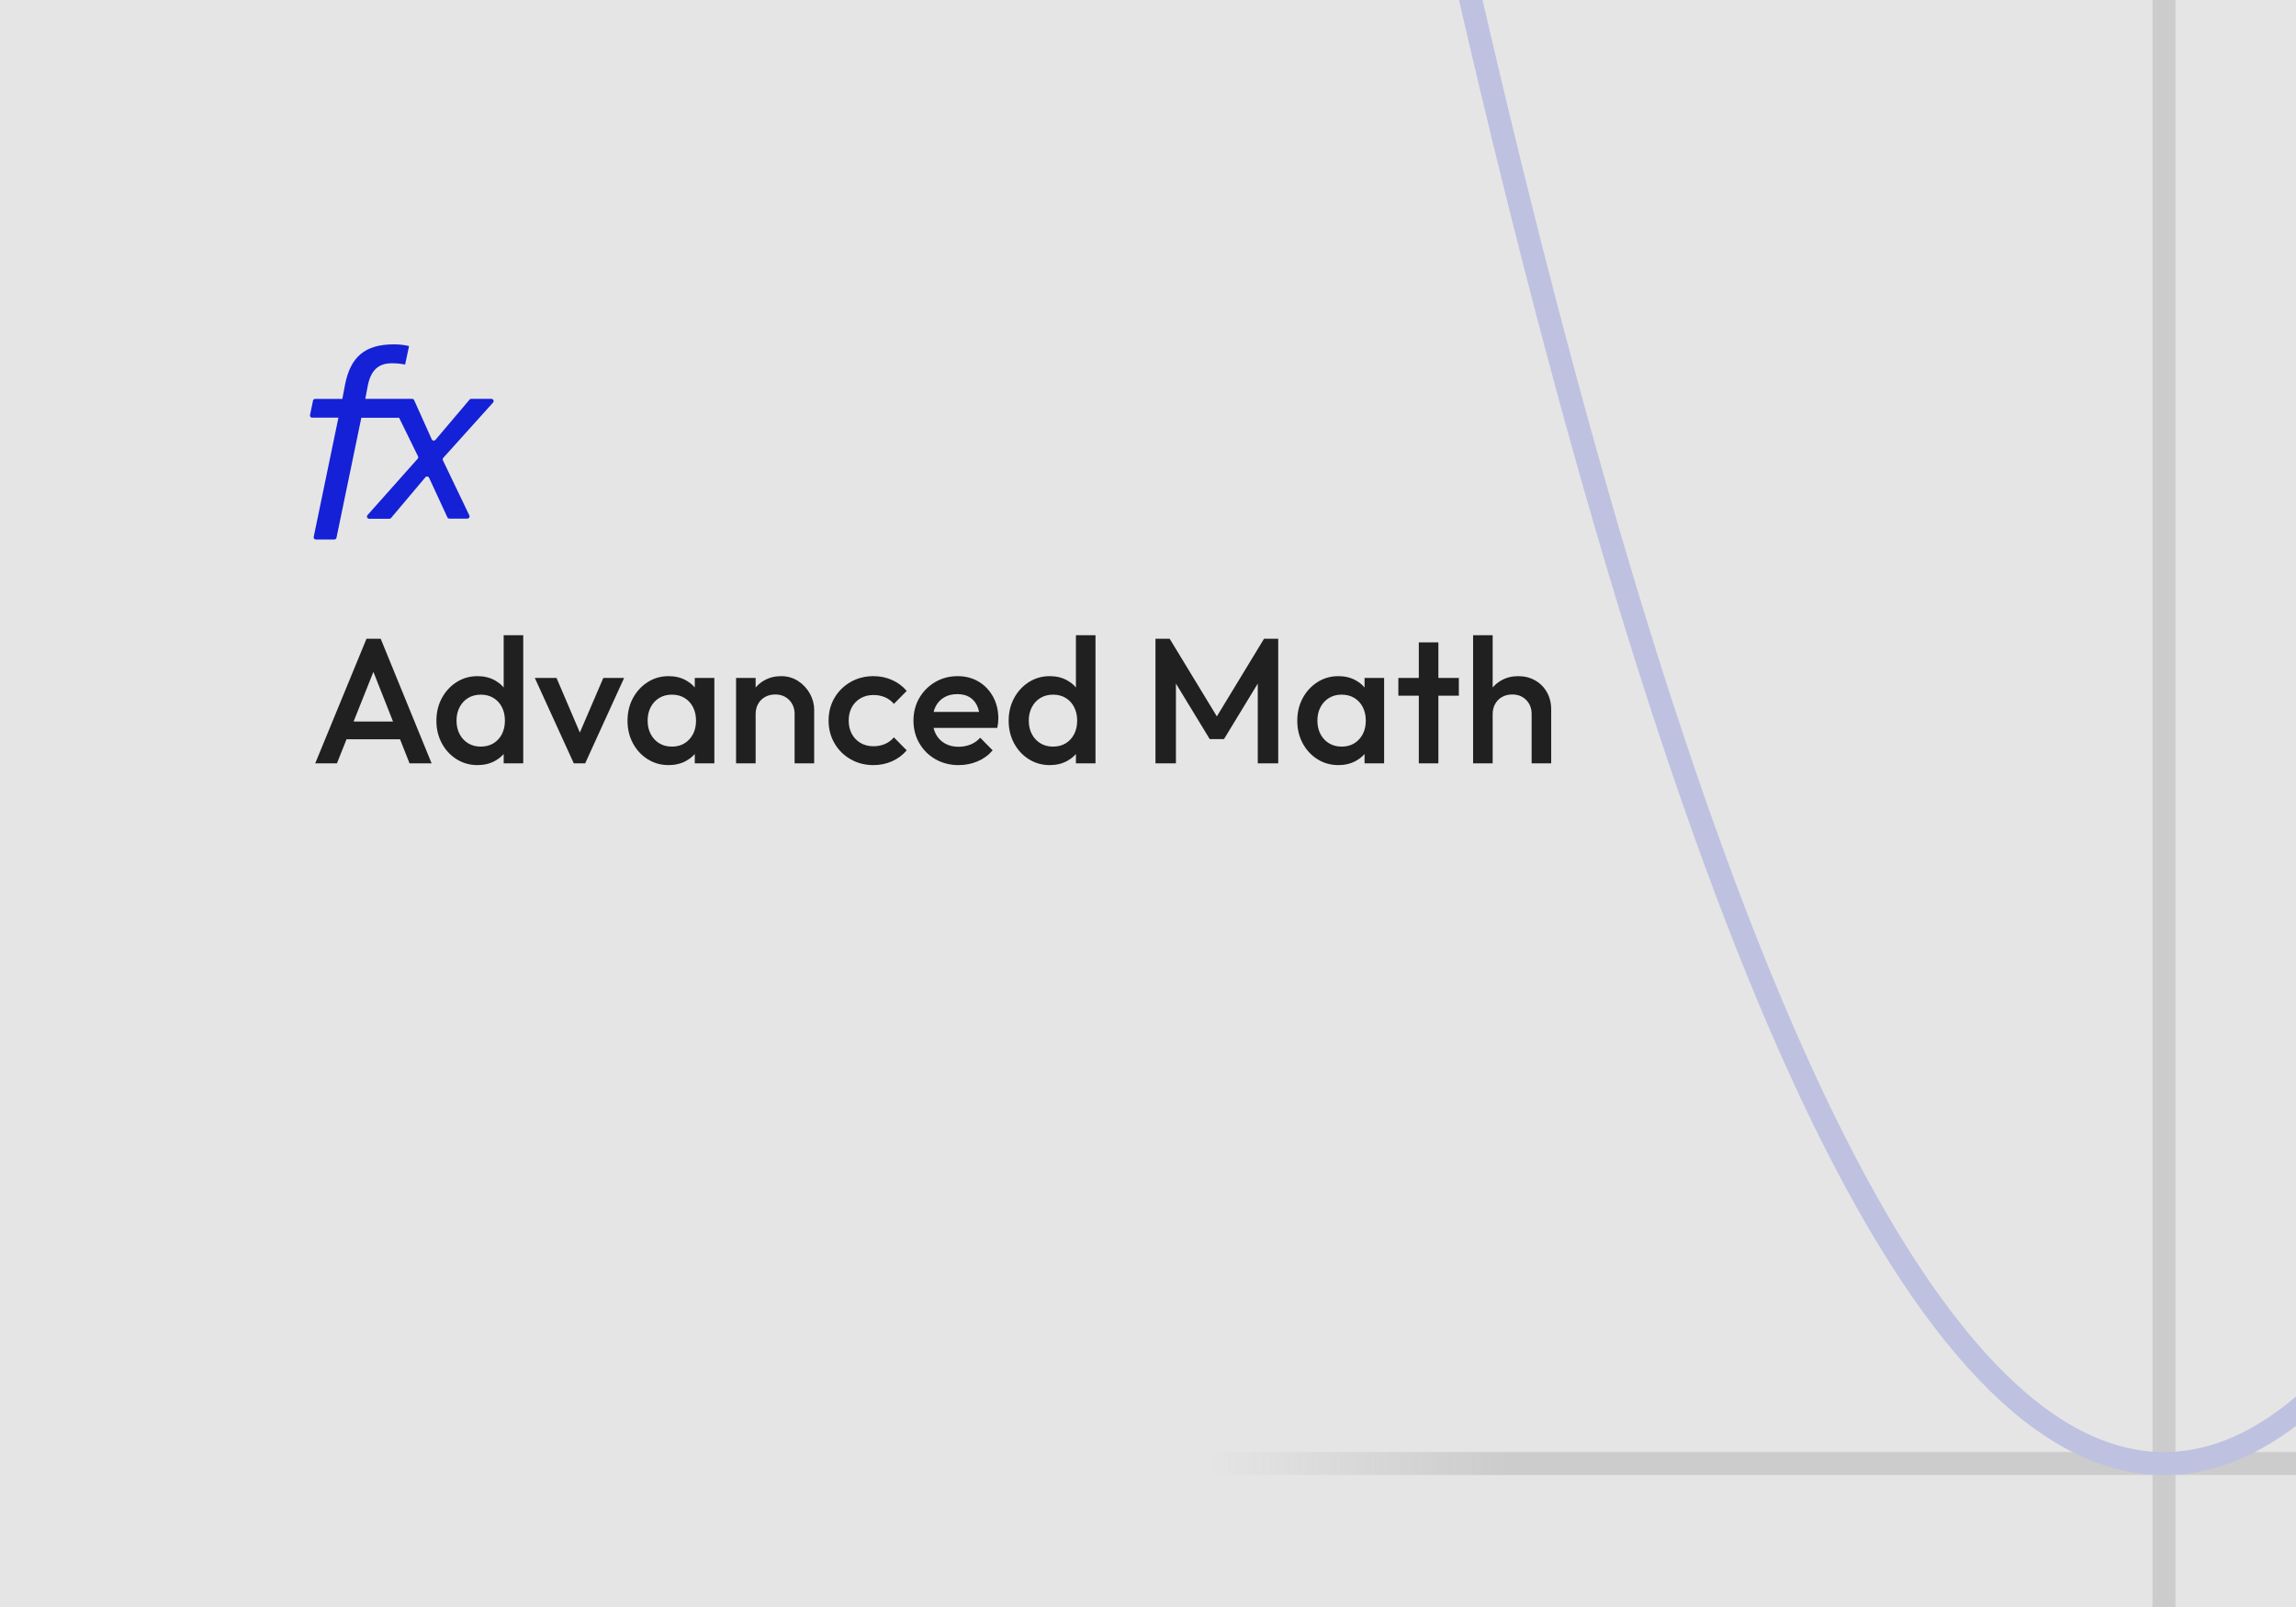
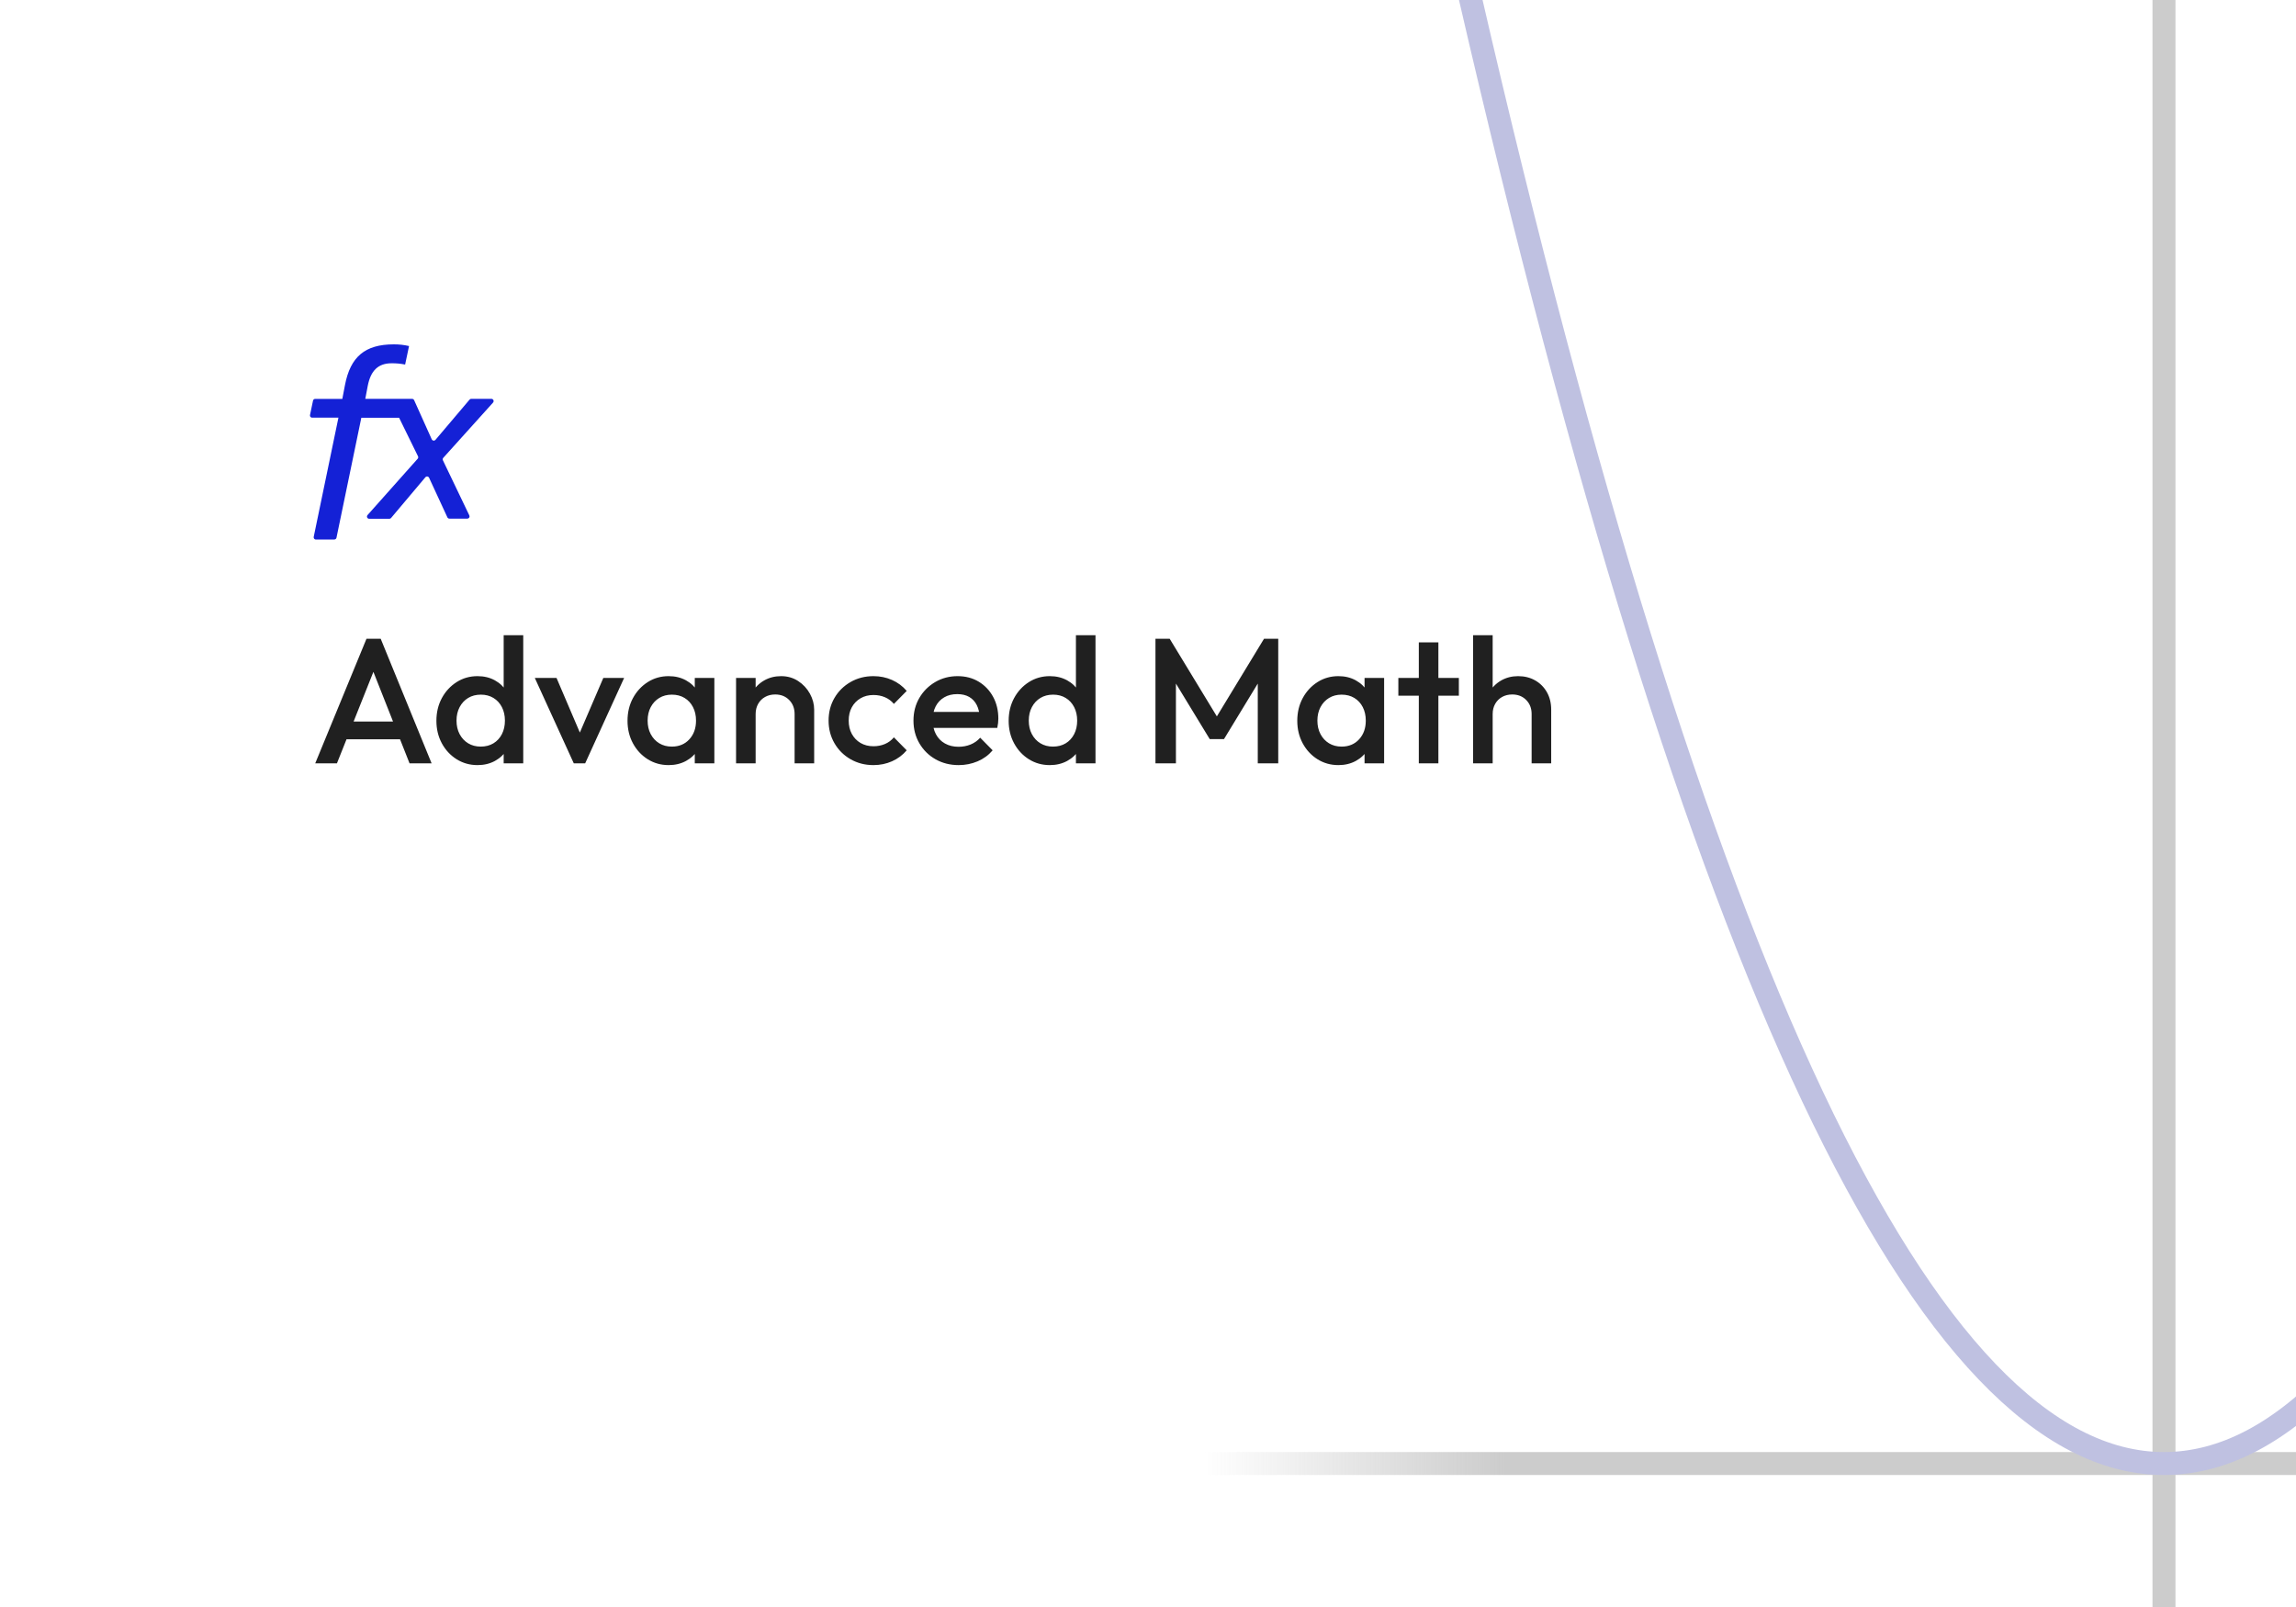
<svg xmlns="http://www.w3.org/2000/svg" xmlns:xlink="http://www.w3.org/1999/xlink" width="400px" height="280px" viewBox="0 0 400 280" version="1.1">
  <title>【封面】 高等数学发布</title>
  <defs>
-     <path d="M0,0 L400,0 L400,280 L0,280 L0,0 Z" id="path-1" />
-     <path d="M0,0 L32,0 L32,34 L0,34 L0,0 Z" id="path-2" />
+     <path d="M0,0 L32,0 L0,34 L0,0 Z" id="path-2" />
    <linearGradient x1="6.74807432e-14%" y1="0%" x2="27.505%" y2="0%" id="linearGradient-3">
      <stop stop-color="#CCCCCC" stop-opacity="0" offset="0%" />
      <stop stop-color="#CCCCCC" offset="100%" />
    </linearGradient>
  </defs>
  <g id="【封面】-高等数学发布" stroke="none" fill="none" xlink:href="#path-1">
    <use fill="#E5E5E5" fill-rule="evenodd" xlink:href="#path-1" />
    <g id="编组" stroke-width="1" fill-rule="evenodd" transform="translate(54, 60)">
      <g id="图形" xlink:href="#path-2" fill="#1421D6" fill-rule="nonzero">
        <path d="M31.902,10.138 C32.044,9.979 32.03,9.736 31.871,9.594 C31.802,9.529 31.711,9.492 31.616,9.489 L28.103,9.489 C27.989,9.489 27.882,9.539 27.809,9.625 L21.866,16.637 C21.799,16.715 21.705,16.764 21.602,16.773 C21.5,16.782 21.398,16.749 21.32,16.683 C21.276,16.647 21.24,16.6 21.216,16.548 L18.147,9.721 C18.083,9.583 17.944,9.495 17.791,9.497 L9.639,9.497 L9.682,9.269 L10.069,7.225 C10.591,4.552 11.906,3.296 14.22,3.296 C15.013,3.286 15.804,3.361 16.58,3.52 L17.261,0.294 C16.391,0.092 15.5,-0.006 14.607,0 C9.608,0 7.043,2.141 6.095,7.113 L5.638,9.501 L0.918,9.501 C0.731,9.497 0.568,9.627 0.531,9.81 L0.009,12.31 C-0.013,12.41 0.006,12.515 0.062,12.601 C0.118,12.688 0.206,12.748 0.307,12.769 L4.961,12.769 L0.655,33.54 C0.633,33.641 0.653,33.747 0.71,33.833 C0.766,33.919 0.855,33.979 0.957,34 L4.234,34 C4.421,34.004 4.583,33.874 4.621,33.691 L8.95,12.785 L15.528,12.785 L18.824,19.504 C18.893,19.644 18.87,19.812 18.766,19.929 L10.026,29.75 C9.884,29.909 9.898,30.153 10.057,30.295 C10.128,30.358 10.221,30.392 10.316,30.391 L13.829,30.391 C13.944,30.392 14.053,30.343 14.127,30.256 L20.109,23.155 C20.245,22.993 20.487,22.97 20.651,23.105 C20.693,23.143 20.727,23.188 20.751,23.24 L23.939,30.136 C24.002,30.275 24.139,30.364 24.291,30.364 L27.418,30.364 C27.631,30.364 27.805,30.191 27.805,29.978 C27.804,29.919 27.791,29.861 27.766,29.808 L23.162,20.199 C23.094,20.058 23.119,19.89 23.224,19.774 L31.902,10.138 Z" id="路径" />
      </g>
      <path d="M0.918,73 L9.847,51.3 L12.326,51.3 L21.192,73 L17.349,73 L10.405,55.423 L11.707,55.423 L4.7,73 L0.918,73 Z M5.321,68.815 L5.321,65.715 L16.822,65.715 L16.822,68.815 L5.321,68.815 Z M29.191,73.31 C27.847,73.31 26.633,72.969 25.548,72.287 C24.463,71.605 23.605,70.68 22.975,69.513 C22.345,68.345 22.029,67.038 22.029,65.591 C22.029,64.124 22.345,62.806 22.975,61.639 C23.605,60.471 24.463,59.541 25.548,58.849 C26.633,58.156 27.847,57.81 29.191,57.81 C30.327,57.81 31.335,58.053 32.213,58.538 C33.091,59.024 33.789,59.691 34.306,60.538 C34.822,61.385 35.081,62.346 35.081,63.421 L35.081,67.699 C35.081,68.774 34.827,69.735 34.321,70.582 C33.815,71.429 33.117,72.096 32.228,72.582 C31.34,73.067 30.327,73.31 29.191,73.31 Z M29.748,70.086 C30.596,70.086 31.335,69.895 31.965,69.513 C32.595,69.13 33.086,68.598 33.438,67.916 C33.789,67.234 33.965,66.449 33.965,65.56 C33.965,64.671 33.789,63.886 33.438,63.204 C33.086,62.522 32.595,61.99 31.965,61.608 C31.335,61.225 30.606,61.034 29.779,61.034 C28.932,61.034 28.193,61.225 27.563,61.608 C26.933,61.99 26.437,62.522 26.075,63.204 C25.713,63.886 25.532,64.671 25.532,65.56 C25.532,66.449 25.713,67.234 26.075,67.916 C26.437,68.598 26.933,69.13 27.563,69.513 C28.193,69.895 28.922,70.086 29.748,70.086 Z M37.157,73 L33.748,73 L33.748,69.001 L34.337,65.374 L33.748,61.778 L33.748,50.68 L37.157,50.68 L37.157,73 Z M45.962,73 L39.172,58.12 L42.955,58.12 L48.132,70.241 L45.9,70.241 L51.108,58.12 L54.734,58.12 L47.946,73 L45.962,73 Z M62.484,73.31 C61.141,73.31 59.927,72.969 58.842,72.287 C57.757,71.605 56.899,70.68 56.269,69.513 C55.639,68.345 55.324,67.038 55.324,65.591 C55.324,64.124 55.639,62.806 56.269,61.639 C56.899,60.471 57.757,59.541 58.842,58.849 C59.927,58.156 61.141,57.81 62.484,57.81 C63.621,57.81 64.629,58.053 65.507,58.538 C66.385,59.024 67.083,59.691 67.6,60.538 C68.116,61.385 68.374,62.346 68.374,63.421 L68.374,67.699 C68.374,68.774 68.121,69.735 67.615,70.582 C67.109,71.429 66.411,72.096 65.522,72.582 C64.634,73.067 63.621,73.31 62.484,73.31 Z M63.042,70.086 C64.303,70.086 65.321,69.662 66.096,68.815 C66.871,67.968 67.258,66.883 67.258,65.56 C67.258,64.671 67.083,63.886 66.731,63.204 C66.38,62.522 65.889,61.99 65.259,61.608 C64.629,61.225 63.89,61.034 63.042,61.034 C62.216,61.034 61.487,61.225 60.857,61.608 C60.227,61.99 59.731,62.522 59.369,63.204 C59.007,63.886 58.827,64.671 58.827,65.56 C58.827,66.449 59.007,67.234 59.369,67.916 C59.731,68.598 60.227,69.13 60.857,69.513 C61.487,69.895 62.216,70.086 63.042,70.086 Z M67.041,73 L67.041,69.001 L67.63,65.374 L67.041,61.778 L67.041,58.12 L70.451,58.12 L70.451,73 L67.041,73 Z M84.433,73 L84.433,64.413 C84.433,63.421 84.117,62.605 83.487,61.964 C82.857,61.323 82.046,61.003 81.053,61.003 C80.392,61.003 79.803,61.148 79.287,61.437 C78.77,61.726 78.367,62.129 78.078,62.646 C77.788,63.163 77.644,63.752 77.644,64.413 L76.311,63.669 C76.311,62.532 76.558,61.525 77.055,60.647 C77.55,59.768 78.238,59.076 79.116,58.569 C79.994,58.063 80.981,57.81 82.076,57.81 C83.192,57.81 84.184,58.094 85.052,58.663 C85.921,59.231 86.603,59.965 87.099,60.864 C87.594,61.763 87.843,62.698 87.843,63.669 L87.843,73 L84.433,73 Z M74.234,73 L74.234,58.12 L77.644,58.12 L77.644,73 L74.234,73 Z M98.165,73.31 C96.698,73.31 95.37,72.969 94.182,72.287 C92.994,71.605 92.058,70.675 91.376,69.497 C90.695,68.319 90.353,67.007 90.353,65.56 C90.353,64.093 90.695,62.775 91.376,61.608 C92.058,60.44 92.994,59.515 94.182,58.833 C95.37,58.151 96.698,57.81 98.165,57.81 C99.323,57.81 100.403,58.032 101.405,58.477 C102.407,58.921 103.26,59.556 103.963,60.383 L101.731,62.646 C101.296,62.129 100.775,61.742 100.165,61.483 C99.555,61.225 98.889,61.096 98.165,61.096 C97.318,61.096 96.569,61.287 95.918,61.669 C95.267,62.052 94.761,62.574 94.399,63.235 C94.037,63.896 93.856,64.671 93.856,65.56 C93.856,66.428 94.037,67.198 94.399,67.87 C94.761,68.541 95.267,69.068 95.918,69.451 C96.569,69.833 97.318,70.024 98.165,70.024 C98.889,70.024 99.555,69.895 100.165,69.636 C100.775,69.378 101.296,68.991 101.731,68.474 L103.963,70.737 C103.26,71.564 102.407,72.199 101.405,72.644 C100.403,73.088 99.323,73.31 98.165,73.31 Z M113.014,73.31 C111.526,73.31 110.188,72.974 109,72.302 C107.812,71.631 106.871,70.706 106.179,69.528 C105.487,68.35 105.141,67.027 105.141,65.56 C105.141,64.093 105.481,62.775 106.163,61.608 C106.846,60.44 107.77,59.515 108.938,58.833 C110.106,58.151 111.403,57.81 112.829,57.81 C114.213,57.81 115.438,58.13 116.502,58.771 C117.566,59.412 118.403,60.29 119.013,61.406 C119.623,62.522 119.927,63.793 119.927,65.219 C119.927,65.467 119.912,65.72 119.881,65.978 C119.85,66.237 119.803,66.521 119.742,66.831 L107.528,66.831 L107.528,64.041 L117.975,64.041 L116.704,65.157 C116.662,64.248 116.487,63.483 116.177,62.863 C115.867,62.243 115.427,61.768 114.859,61.437 C114.291,61.106 113.593,60.941 112.766,60.941 C111.898,60.941 111.144,61.127 110.504,61.499 C109.863,61.871 109.367,62.393 109.016,63.065 C108.664,63.736 108.489,64.537 108.489,65.467 C108.489,66.397 108.674,67.213 109.046,67.916 C109.418,68.619 109.945,69.161 110.627,69.543 C111.309,69.926 112.095,70.117 112.984,70.117 C113.748,70.117 114.456,69.983 115.107,69.714 C115.758,69.445 116.311,69.053 116.766,68.536 L118.936,70.737 C118.212,71.584 117.334,72.225 116.3,72.659 C115.267,73.093 114.172,73.31 113.014,73.31 Z M128.887,73.31 C127.543,73.31 126.329,72.969 125.244,72.287 C124.159,71.605 123.301,70.68 122.671,69.513 C122.041,68.345 121.725,67.038 121.725,65.591 C121.725,64.124 122.041,62.806 122.671,61.639 C123.301,60.471 124.159,59.541 125.244,58.849 C126.329,58.156 127.543,57.81 128.887,57.81 C130.023,57.81 131.031,58.053 131.909,58.538 C132.787,59.024 133.485,59.691 134.001,60.538 C134.518,61.385 134.776,62.346 134.776,63.421 L134.776,67.699 C134.776,68.774 134.523,69.735 134.017,70.582 C133.511,71.429 132.813,72.096 131.924,72.582 C131.036,73.067 130.023,73.31 128.887,73.31 Z M129.445,70.086 C130.292,70.086 131.031,69.895 131.661,69.513 C132.291,69.13 132.782,68.598 133.133,67.916 C133.485,67.234 133.661,66.449 133.661,65.56 C133.661,64.671 133.485,63.886 133.133,63.204 C132.782,62.522 132.291,61.99 131.661,61.608 C131.031,61.225 130.302,61.034 129.476,61.034 C128.628,61.034 127.889,61.225 127.259,61.608 C126.629,61.99 126.133,62.522 125.771,63.204 C125.409,63.886 125.228,64.671 125.228,65.56 C125.228,66.449 125.409,67.234 125.771,67.916 C126.133,68.598 126.629,69.13 127.259,69.513 C127.889,69.895 128.618,70.086 129.445,70.086 Z M136.853,73 L133.444,73 L133.444,69.001 L134.032,65.374 L133.444,61.778 L133.444,50.68 L136.853,50.68 L136.853,73 Z M147.3,73 L147.3,51.3 L149.78,51.3 L158.802,66.149 L157.19,66.149 L166.21,51.3 L168.69,51.3 L168.69,73 L165.125,73 L165.125,57.562 L165.931,57.779 L159.236,68.784 L156.756,68.784 L150.06,57.779 L150.865,57.562 L150.865,73 L147.3,73 Z M179.168,73.31 C177.825,73.31 176.611,72.969 175.526,72.287 C174.441,71.605 173.583,70.68 172.953,69.513 C172.323,68.345 172.007,67.038 172.007,65.591 C172.007,64.124 172.323,62.806 172.953,61.639 C173.583,60.471 174.441,59.541 175.526,58.849 C176.611,58.156 177.825,57.81 179.168,57.81 C180.305,57.81 181.313,58.053 182.191,58.538 C183.069,59.024 183.767,59.691 184.284,60.538 C184.8,61.385 185.059,62.346 185.059,63.421 L185.059,67.699 C185.059,68.774 184.805,69.735 184.299,70.582 C183.793,71.429 183.095,72.096 182.207,72.582 C181.318,73.067 180.305,73.31 179.168,73.31 Z M179.726,70.086 C180.987,70.086 182.005,69.662 182.78,68.815 C183.555,67.968 183.942,66.883 183.942,65.56 C183.942,64.671 183.767,63.886 183.416,63.204 C183.064,62.522 182.573,61.99 181.943,61.608 C181.313,61.225 180.574,61.034 179.726,61.034 C178.9,61.034 178.171,61.225 177.541,61.608 C176.911,61.99 176.415,62.522 176.053,63.204 C175.691,63.886 175.511,64.671 175.511,65.56 C175.511,66.449 175.691,67.234 176.053,67.916 C176.415,68.598 176.911,69.13 177.541,69.513 C178.171,69.895 178.9,70.086 179.726,70.086 Z M183.726,73 L183.726,69.001 L184.315,65.374 L183.726,61.778 L183.726,58.12 L187.136,58.12 L187.136,73 L183.726,73 Z M193.18,73 L193.18,51.92 L196.59,51.92 L196.59,73 L193.18,73 Z M189.615,61.22 L189.615,58.12 L200.155,58.12 L200.155,61.22 L189.615,61.22 Z M212.834,73 L212.834,64.413 C212.834,63.421 212.519,62.605 211.889,61.964 C211.259,61.323 210.447,61.003 209.456,61.003 C208.794,61.003 208.205,61.148 207.689,61.437 C207.172,61.726 206.769,62.129 206.48,62.646 C206.19,63.163 206.046,63.752 206.046,64.413 L204.713,63.669 C204.713,62.532 204.96,61.525 205.457,60.647 C205.952,59.768 206.64,59.076 207.518,58.569 C208.396,58.063 209.383,57.81 210.478,57.81 C211.595,57.81 212.587,58.058 213.454,58.554 C214.322,59.05 215.005,59.737 215.5,60.615 C215.996,61.494 216.244,62.512 216.244,63.669 L216.244,73 L212.834,73 Z M202.636,73 L202.636,50.68 L206.046,50.68 L206.046,73 L202.636,73 Z" id="形状结合" fill="#202020" fill-rule="nonzero" />
    </g>
    <rect id="矩形" fill="#CCCCCC" fill-rule="evenodd" x="375" y="0" width="4" height="280" />
    <rect id="矩形" fill="url(#linearGradient-3)" fill-rule="evenodd" x="210" y="253" width="190" height="4" />
    <path d="M256,-1 C295.333,169.667 335.667,255 377,255 C418.333,255 456.333,169.667 491,-1" id="路径" stroke="#BFC1E1" stroke-width="4" />
  </g>
</svg>